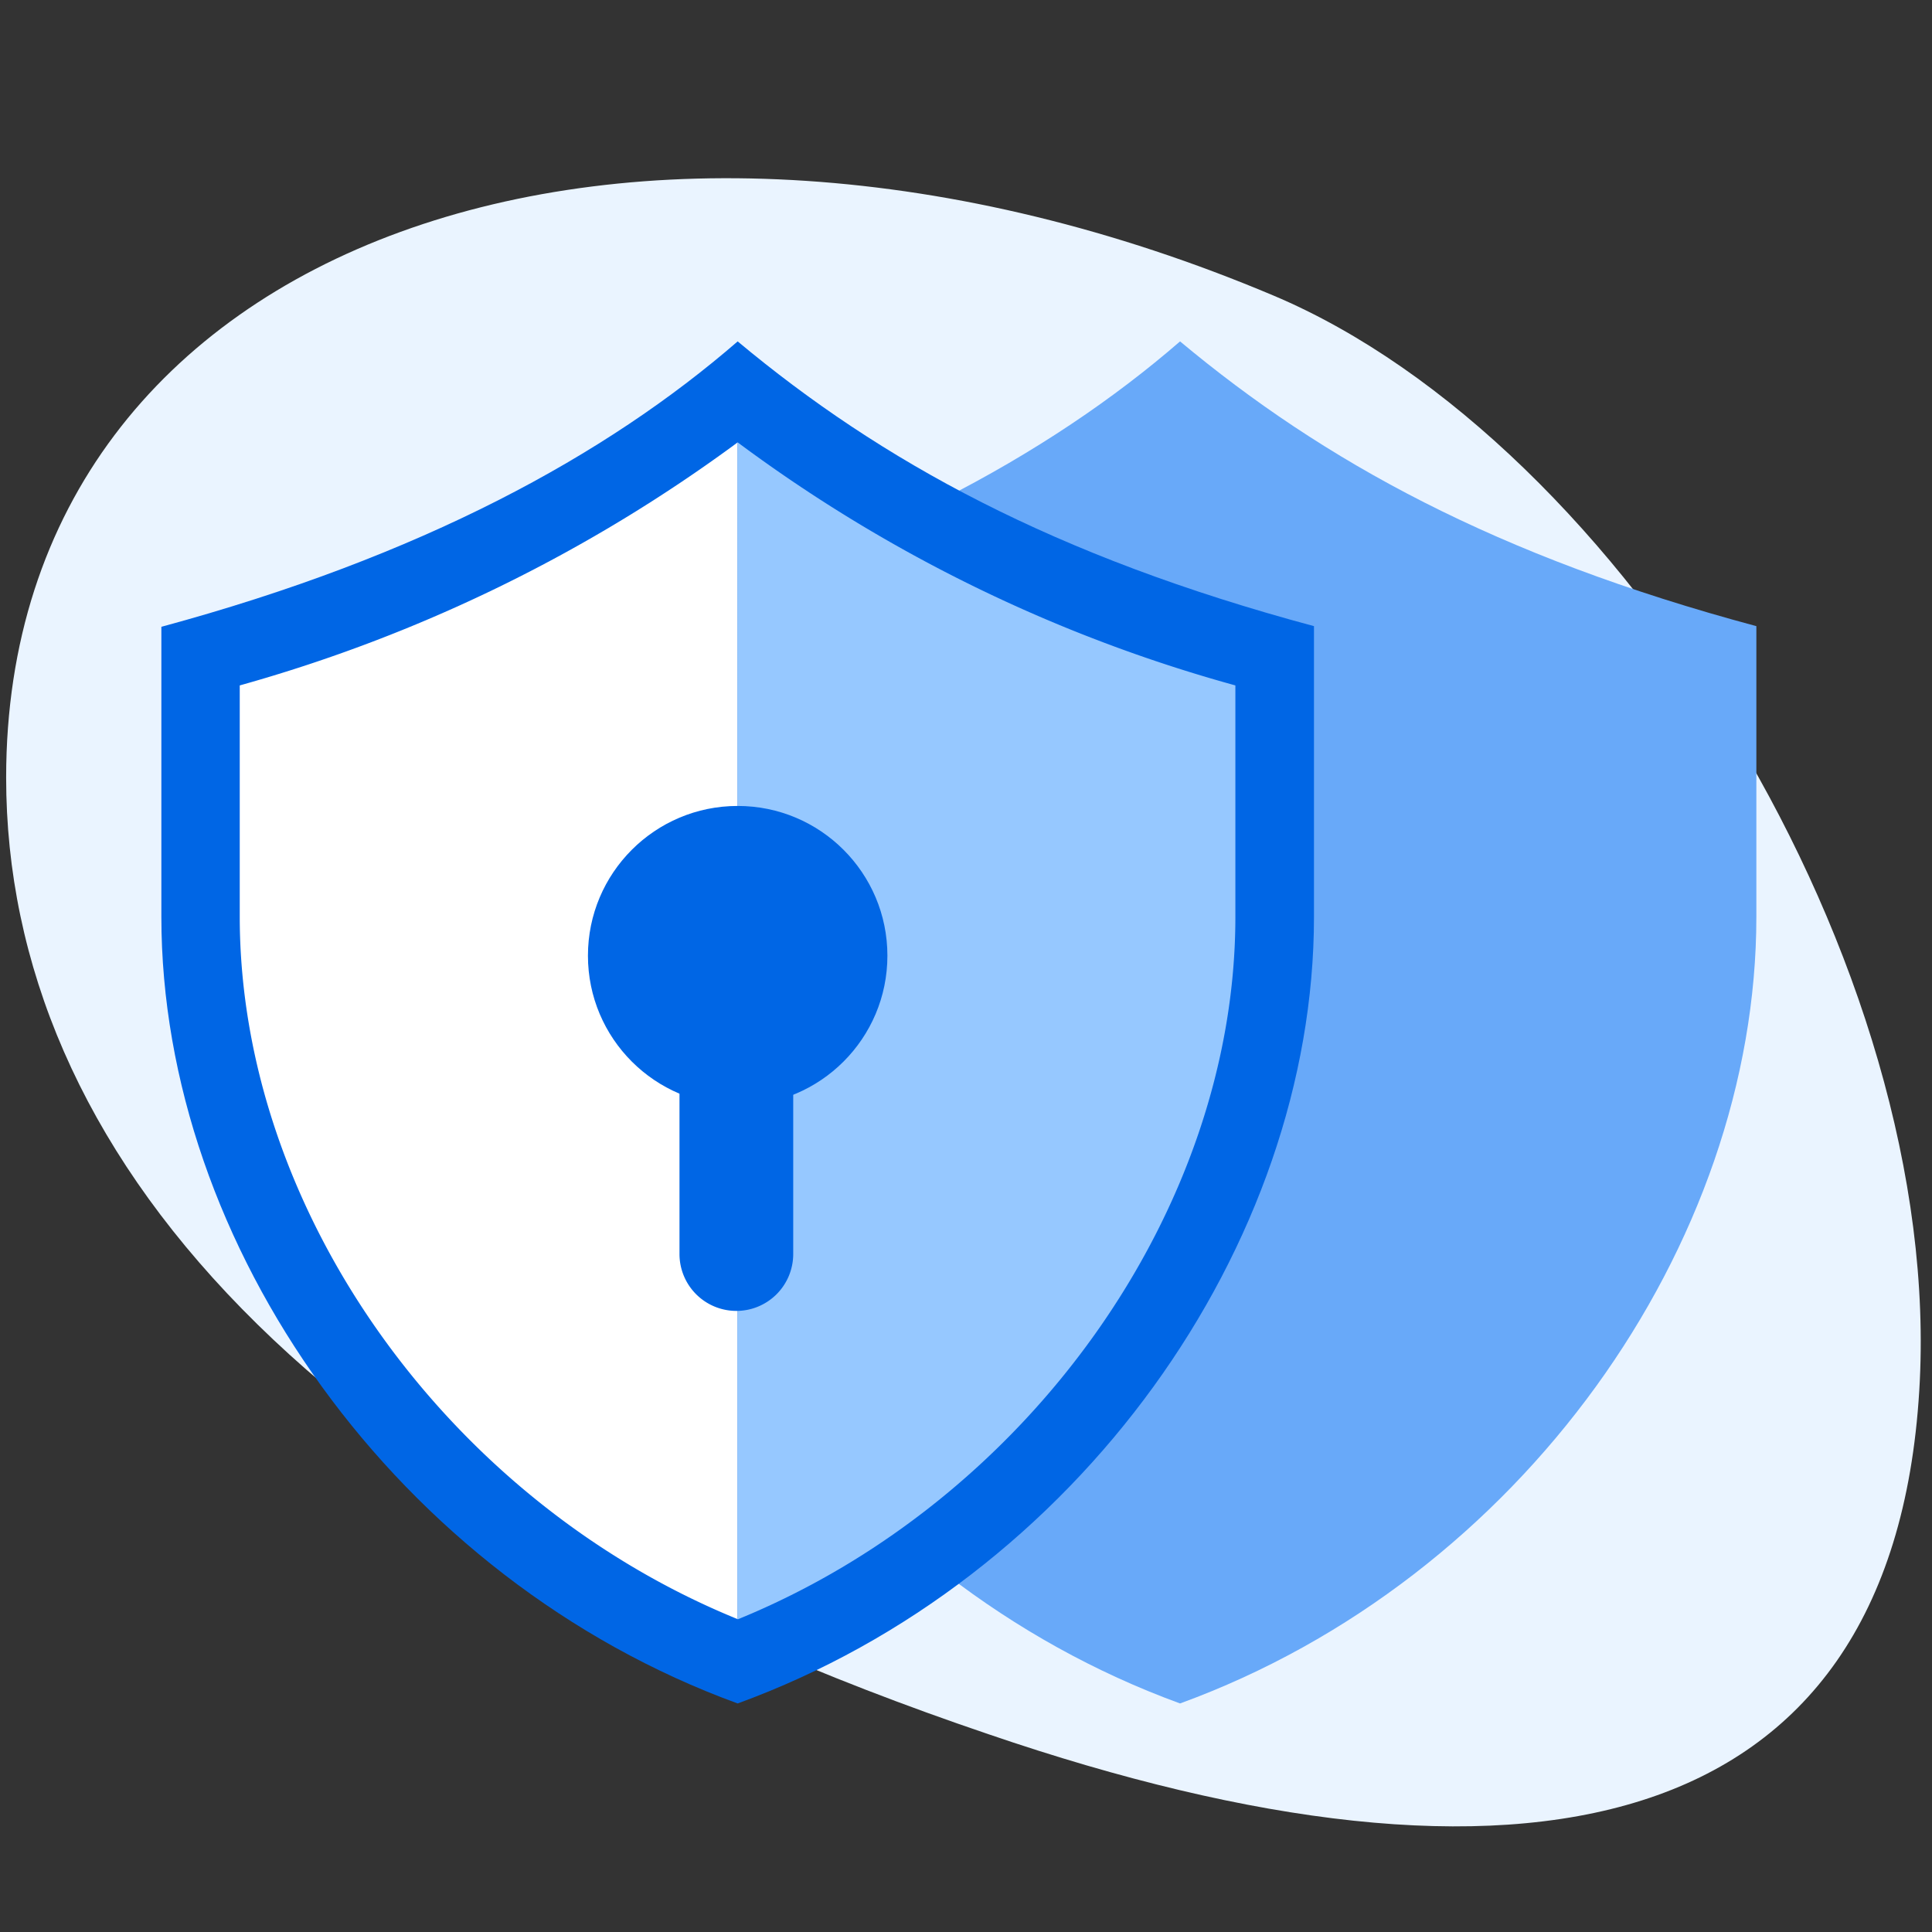
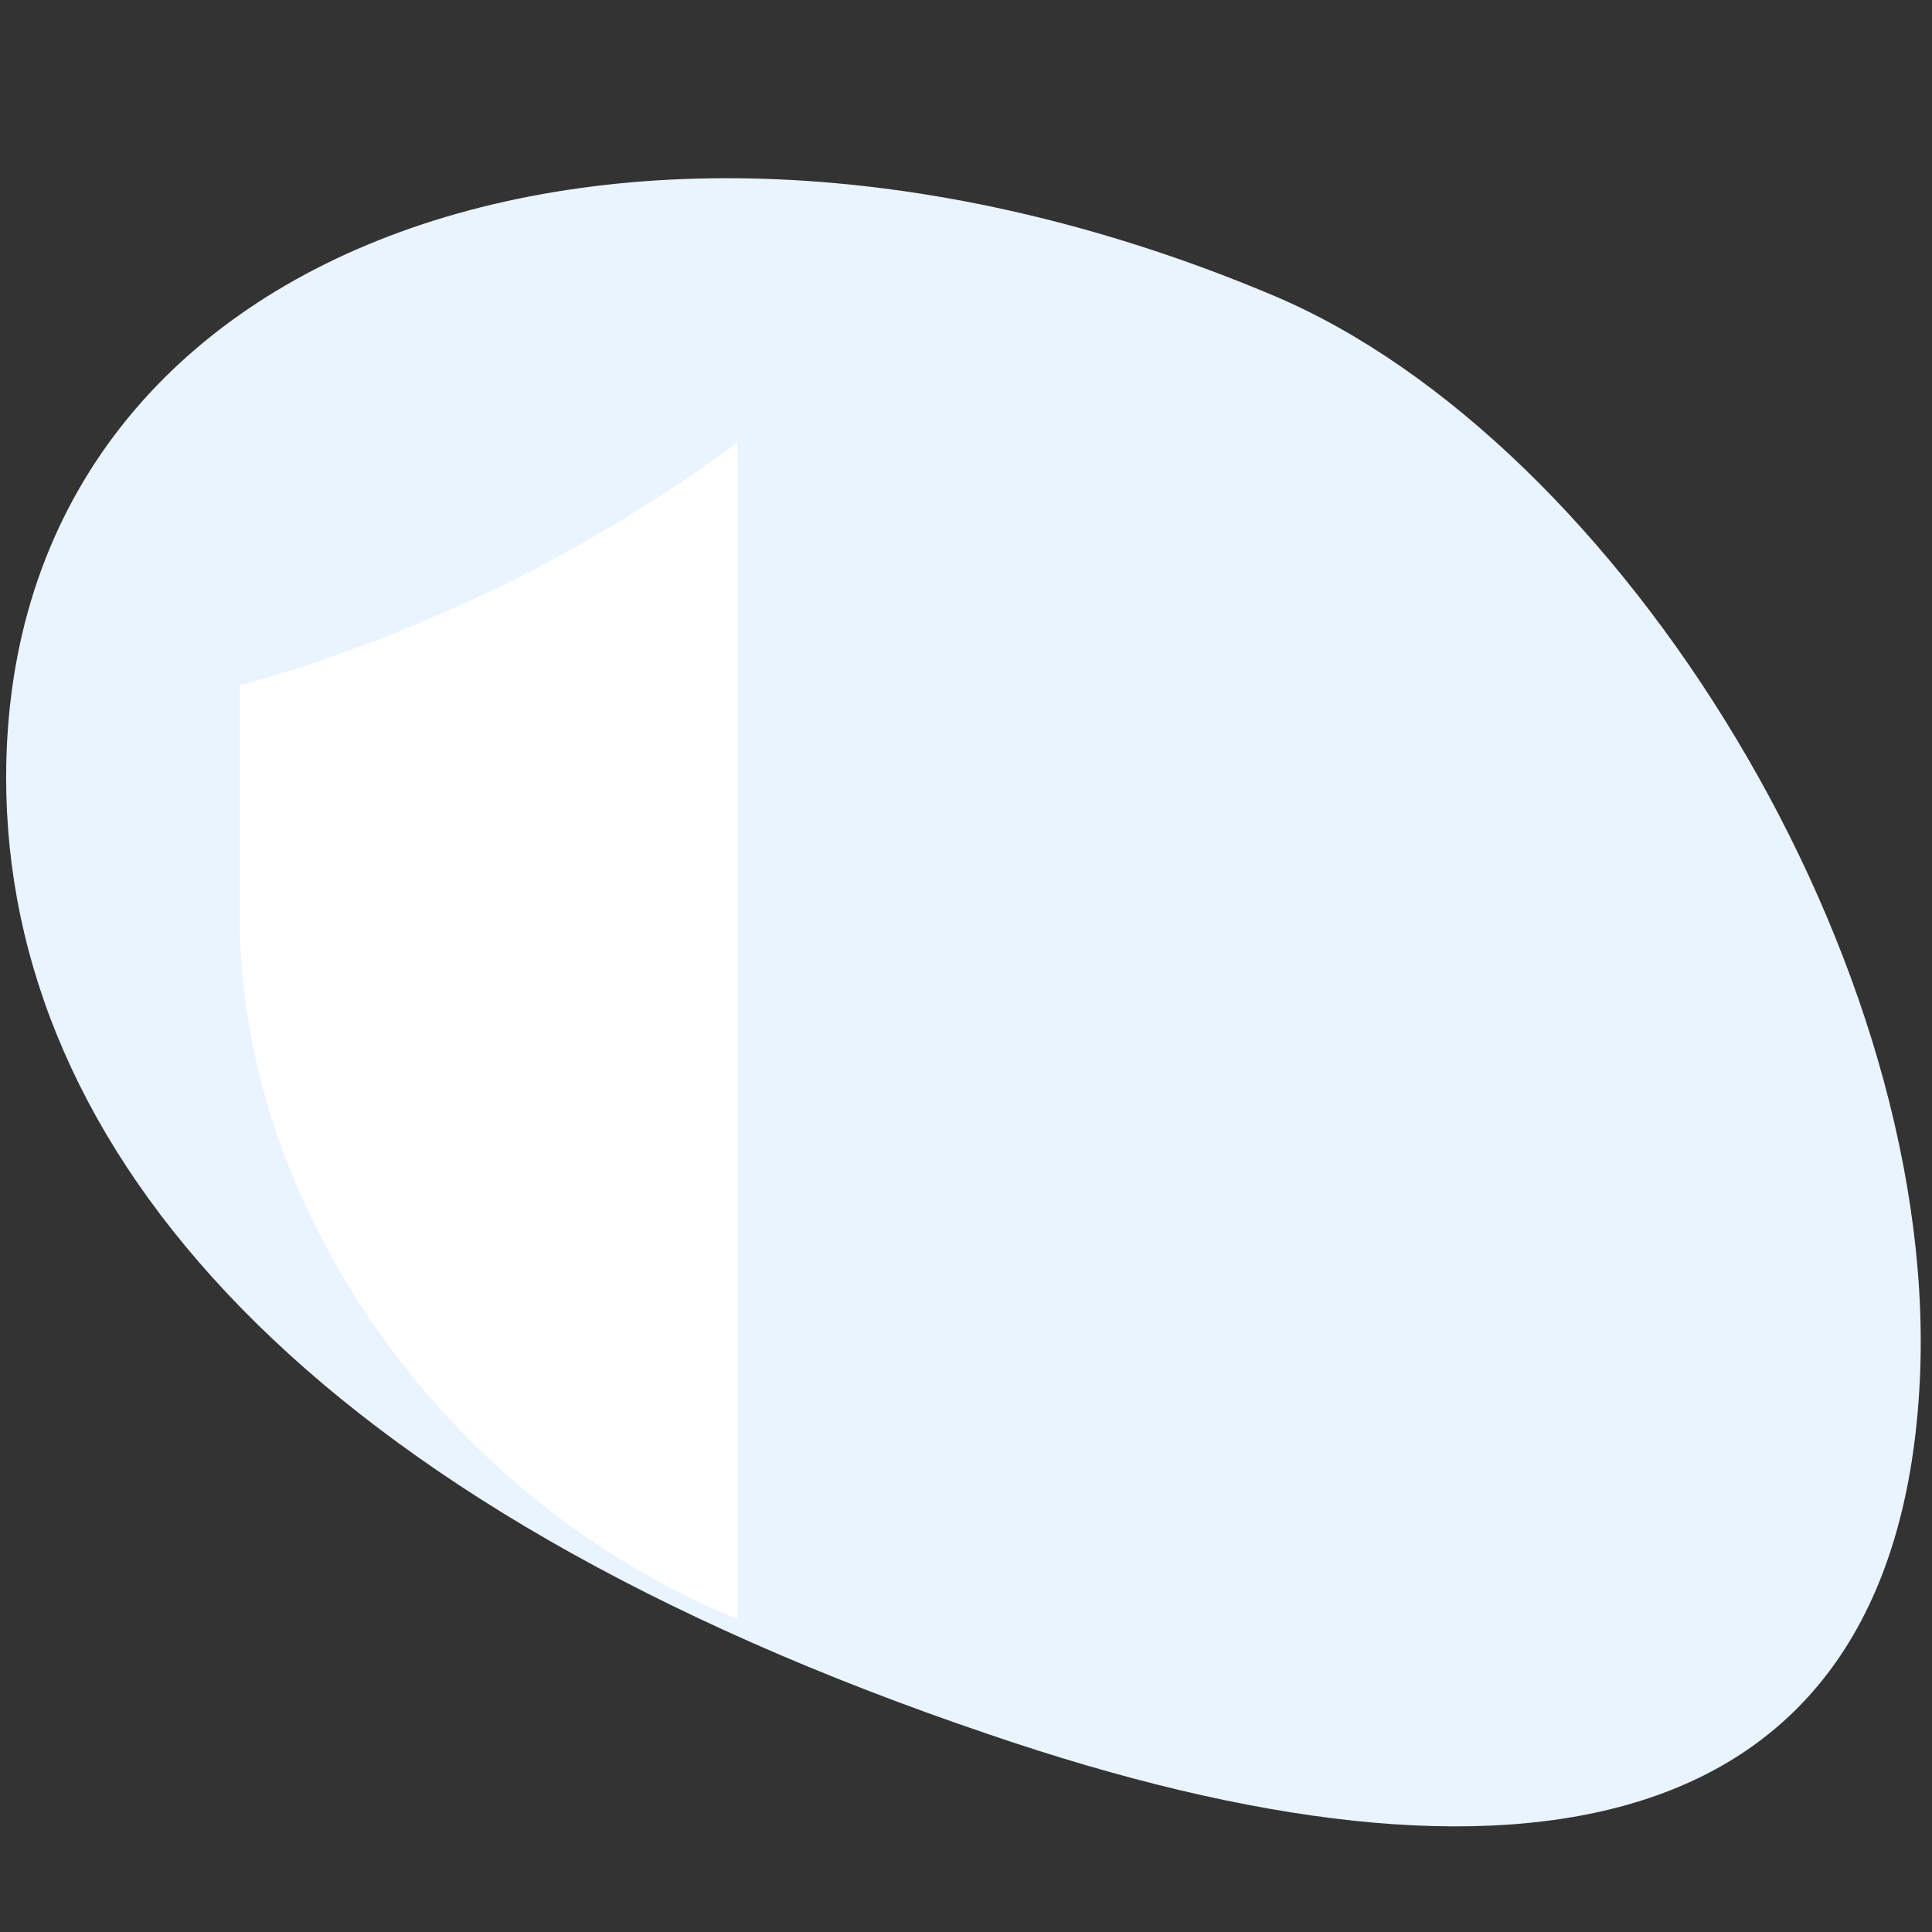
<svg xmlns="http://www.w3.org/2000/svg" id="b05f7e17-7f5e-4c4d-9007-2846f4b58907" width="88" height="88" viewBox="0 0 88 88">
  <rect x="0" y="0" width="88" height="88" fill="#333333" stroke="none" />
  <defs>
    <style>.b8fb2577-788e-4e1e-9fcb-13c5a8a3bc26{fill:#eaf4ff;}.b2787e8d-93c1-4fd4-9229-8db5d4a15d96{fill:#68a9f9;}.a029bca5-a2f7-4695-8cfd-ca6ce3ced370{fill:#0066e5;}.e0ab75de-c95f-40ea-9048-69be1f893107{fill:#fff;}.a9a6f029-dfe9-4a3f-af58-51314b72b0cd{fill:#96c8ff;}</style>
  </defs>
  <path class="b8fb2577-788e-4e1e-9fcb-13c5a8a3bc26" d="M87.42,63.34C86.17,84,69.12,87.23,45.05,79,14,68.49.28,52.35.28,35.42.28,10.67,28.94,1.2,58,13.46,73.81,20.13,88.61,44,87.42,63.34Z" />
-   <path class="b2787e8d-93c1-4fd4-9229-8db5d4a15d96" d="M53.75,15.55c-6,5.2-14.39,9.79-26.25,13V41.76c0,15,10.75,30.18,26.25,35.83C69.25,71.94,80,56.71,80,41.76V28.52C68.14,25.34,60.28,21,53.75,15.55Z" />
-   <path class="a029bca5-a2f7-4695-8cfd-ca6ce3ced370" d="M33.6,77.59c15.5-5.65,26.25-20.88,26.25-35.83V28.52C48,25.34,40.13,21,33.6,15.55c-6,5.2-14.39,9.79-26.25,13V41.76C7.35,56.71,18.1,71.94,33.6,77.59Z" />
  <path class="e0ab75de-c95f-40ea-9048-69be1f893107" d="M33.6,20.15v53.6c-13.21-5.38-22.68-18.63-22.68-32V31.22A69.87,69.87,0,0,0,33.6,20.15Z" />
-   <path class="a9a6f029-dfe9-4a3f-af58-51314b72b0cd" d="M56.27,31.22V41.76c0,13.36-9.46,26.61-22.67,32V20.15l0,0A68.38,68.38,0,0,0,56.27,31.22Z" />
-   <circle class="a029bca5-a2f7-4695-8cfd-ca6ce3ced370" cx="33.6" cy="43.53" r="6.82" />
-   <path class="a029bca5-a2f7-4695-8cfd-ca6ce3ced370" d="M30.95,45.81h5.18a0,0,0,0,1,0,0V57.12a2.59,2.59,0,0,1-2.59,2.59h0a2.59,2.59,0,0,1-2.59-2.59V45.81A0,0,0,0,1,30.95,45.81Z" />
</svg>